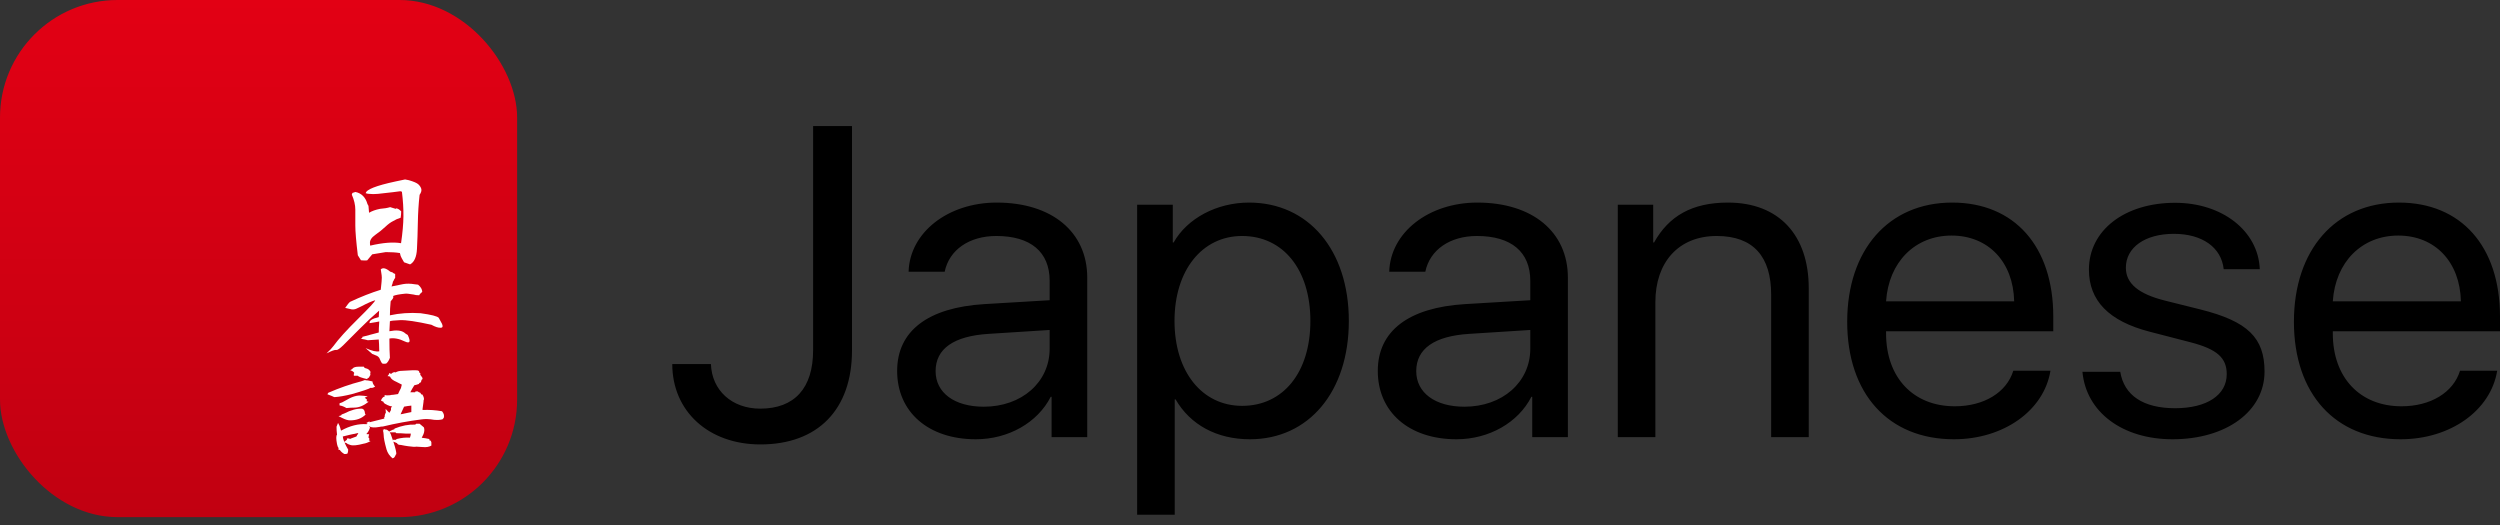
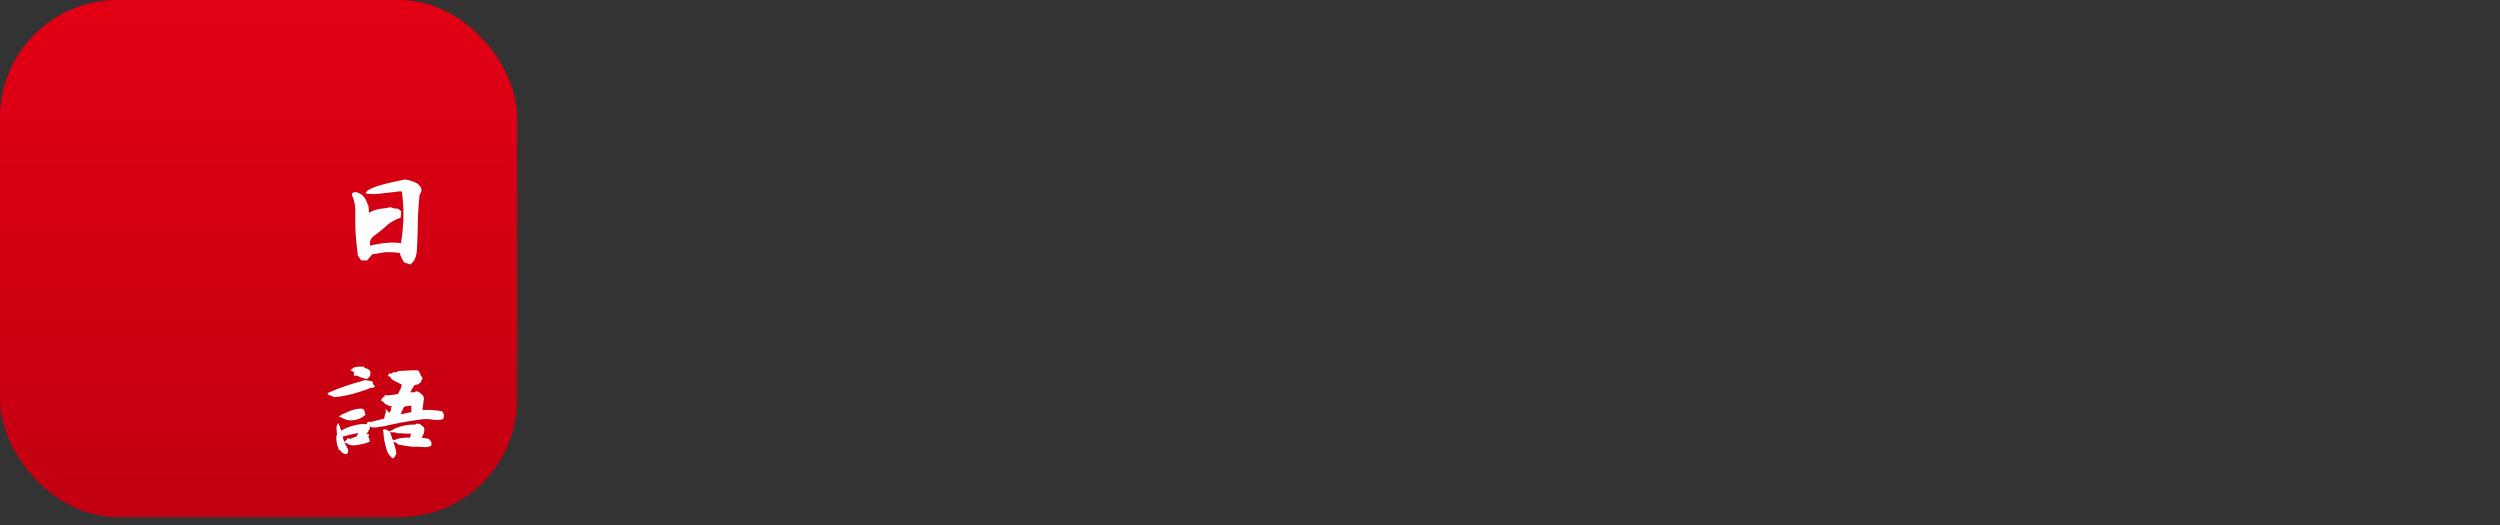
<svg xmlns="http://www.w3.org/2000/svg" width="238px" height="50px" viewBox="0 0 238 50" version="1.1">
  <rect x="0" y="0" width="238" height="50" fill="#333333" stroke="none" />
  <title>Group 4</title>
  <desc>Created with Sketch.</desc>
  <defs>
    <linearGradient x1="50%" y1="100%" x2="50%" y2="0%" id="linearGradient-1">
      <stop stop-color="#C10011" offset="0%" />
      <stop stop-color="#E20014" offset="100%" />
    </linearGradient>
  </defs>
  <g id="Page-1" stroke="none" stroke-width="1" fill="none" fill-rule="evenodd">
    <g id="Backend-Logo-Copy" transform="translate(-5, -5)">
      <g id="Group-4" transform="translate(5, 5)">
-         <path d="M64,34.656 C64,39.15 67.455,42.31 72.39,42.31 C77.861,42.31 81.11,38.986 81.11,33.363 L81.11,12 L77.408,12 L77.408,33.342 C77.408,36.954 75.64,38.903 72.37,38.903 C69.676,38.903 67.763,37.159 67.681,34.656 L64,34.656 Z M93.655,38.719 C97.274,38.719 99.927,36.379 99.927,33.199 L99.927,31.413 L94.128,31.783 C90.796,31.988 89.069,33.199 89.069,35.333 C89.069,37.385 90.858,38.719 93.655,38.719 Z M92.894,41.818 C88.39,41.818 85.408,39.232 85.408,35.312 C85.408,31.516 88.328,29.279 93.716,28.951 L99.927,28.581 L99.927,26.734 C99.927,23.984 98.117,22.466 94.847,22.466 C92.277,22.466 90.364,23.779 89.932,25.872 L86.498,25.872 C86.601,22.138 90.241,19.285 94.889,19.285 C100.133,19.285 103.505,22.076 103.505,26.427 L103.505,41.612 L100.112,41.612 L100.112,37.775 L100.03,37.775 C98.775,40.237 95.999,41.818 92.894,41.818 Z M118.908,19.285 C124.564,19.285 128.409,23.8 128.409,30.551 C128.409,37.303 124.584,41.818 118.991,41.818 C115.844,41.818 113.315,40.443 111.916,38.021 L111.834,38.021 L111.834,49 L108.256,49 L108.256,19.49 L111.649,19.49 L111.649,23.082 L111.731,23.082 C113.027,20.783 115.844,19.285 118.908,19.285 Z M118.25,38.637 C122.158,38.637 124.749,35.456 124.749,30.551 C124.749,25.667 122.158,22.466 118.25,22.466 C114.425,22.466 111.813,25.749 111.813,30.551 C111.813,35.374 114.425,38.637 118.25,38.637 Z M139.412,38.719 C143.031,38.719 145.684,36.379 145.684,33.199 L145.684,31.413 L139.885,31.783 C136.553,31.988 134.826,33.199 134.826,35.333 C134.826,37.385 136.615,38.719 139.412,38.719 Z M138.651,41.818 C134.147,41.818 131.165,39.232 131.165,35.312 C131.165,31.516 134.085,29.279 139.473,28.951 L145.684,28.581 L145.684,26.734 C145.684,23.984 143.874,22.466 140.604,22.466 C138.034,22.466 136.121,23.779 135.689,25.872 L132.255,25.872 C132.358,22.138 135.998,19.285 140.646,19.285 C145.89,19.285 149.262,22.076 149.262,26.427 L149.262,41.612 L145.869,41.612 L145.869,37.775 L145.787,37.775 C144.532,40.237 141.756,41.818 138.651,41.818 Z M154.013,41.612 L157.591,41.612 L157.591,28.766 C157.591,24.969 159.792,22.466 163.432,22.466 C166.928,22.466 168.614,24.436 168.614,28.048 L168.614,41.612 L172.192,41.612 L172.192,27.432 C172.192,22.404 169.375,19.285 164.501,19.285 C161.067,19.285 158.866,20.578 157.468,23.082 L157.385,23.082 L157.385,19.49 L154.013,19.49 L154.013,41.612 Z M185.786,22.425 C182.31,22.425 179.801,24.949 179.554,28.684 L191.749,28.684 C191.667,24.928 189.282,22.425 185.786,22.425 Z M191.667,35.292 L195.204,35.292 C194.587,39.088 190.742,41.818 186.012,41.818 C179.781,41.818 175.853,37.488 175.853,30.633 C175.853,23.779 179.801,19.285 185.847,19.285 C191.77,19.285 195.472,23.451 195.472,30.141 L195.472,31.536 L179.554,31.536 L179.554,31.742 C179.554,35.948 182.146,38.678 186.094,38.678 C188.87,38.678 191.03,37.364 191.667,35.292 Z M198.865,25.667 C198.865,28.622 200.757,30.572 204.644,31.577 L208.53,32.583 C211.06,33.24 211.985,34.06 211.985,35.62 C211.985,37.611 210.093,38.862 207.07,38.862 C204.047,38.862 202.217,37.652 201.847,35.394 L198.248,35.394 C198.598,39.232 202.052,41.818 206.824,41.818 C211.944,41.818 215.584,39.15 215.584,35.374 C215.584,32.152 213.98,30.592 209.497,29.464 L206.124,28.622 C203.574,27.986 202.382,26.981 202.382,25.483 C202.382,23.554 204.212,22.261 206.947,22.261 C209.662,22.261 211.471,23.554 211.697,25.626 L215.132,25.626 C214.988,21.994 211.574,19.306 207.07,19.306 C202.258,19.306 198.865,21.932 198.865,25.667 Z M228.314,22.425 C224.838,22.425 222.33,24.949 222.083,28.684 L234.278,28.684 C234.195,24.928 231.81,22.425 228.314,22.425 Z M234.195,35.292 L237.733,35.292 C237.116,39.088 233.27,41.818 228.54,41.818 C222.309,41.818 218.381,37.488 218.381,30.633 C218.381,23.779 222.33,19.285 228.376,19.285 C234.298,19.285 238,23.451 238,30.141 L238,31.536 L222.083,31.536 L222.083,31.742 C222.083,35.948 224.674,38.678 228.622,38.678 C231.399,38.678 233.558,37.364 234.195,35.292 Z" id="Japanese" fill="#000000" />
        <g id="EDIT-ME" fill="url(#linearGradient-1)">
          <rect id="bg" x="0" y="0" width="49.23" height="49.23" rx="11.193" />
        </g>
        <g id="日本語" transform="translate(31, 17)" fill="#FFFFFF">
          <g id="Group-3" transform="translate(0, 17.886)">
            <path d="M5.523,5.95 C5.634,5.997 5.733,6.02 5.821,6.02 C5.91,6.066 5.985,6.124 6.048,6.194 C6.235,6.105 6.355,6.047 6.405,6.02 L6.525,5.99 L6.572,5.909 C7.256,5.633 7.908,5.509 8.529,5.536 L8.624,5.455 L8.946,5.455 C9.089,5.57 9.224,5.684 9.352,5.798 C9.423,5.98 9.411,6.196 9.316,6.444 C9.252,6.579 9.197,6.694 9.149,6.788 C9.356,6.808 9.598,6.848 9.877,6.909 L9.877,7.03 L10.008,7.071 L10.067,7.222 L10.067,7.535 C9.853,7.656 9.594,7.703 9.292,7.676 C8.95,7.65 8.735,7.636 8.648,7.636 C8.489,7.663 8.23,7.65 7.873,7.596 C7.658,7.569 7.423,7.528 7.169,7.474 C6.954,7.474 6.831,7.417 6.799,7.303 C6.674,7.259 6.556,7.209 6.445,7.154 C6.651,7.78 6.745,8.176 6.727,8.343 L6.68,8.393 C6.648,8.494 6.592,8.592 6.513,8.686 L6.37,8.747 C6.083,8.511 5.892,8.228 5.797,7.899 C5.614,7.246 5.523,6.781 5.523,6.505 C5.523,6.398 5.495,6.229 5.439,6 L5.499,6.101 C5.515,6.115 5.523,6.064 5.523,5.95 Z M6.203,6.455 C6.284,6.68 6.355,6.884 6.417,7.071 L6.417,6.98 L6.692,6.98 L6.763,6.909 C7.193,6.795 7.614,6.751 8.028,6.778 C8.083,6.616 8.111,6.488 8.111,6.394 L7.658,6.394 C7.34,6.367 7.033,6.354 6.739,6.354 L6.644,6.273 L6.109,6.273 C6.147,6.328 6.178,6.388 6.203,6.455 Z" id="Combined-Shape" style="mix-blend-mode: luminosity;" />
            <path d="M3.387,1.416 C3.483,1.389 3.598,1.349 3.733,1.295 C3.837,1.322 3.936,1.335 4.032,1.335 C4.159,1.362 4.302,1.393 4.461,1.426 C4.461,1.574 4.545,1.739 4.711,1.921 C4.529,2.032 4.388,2.067 4.288,2.03 C4.146,2.132 3.544,2.335 2.481,2.638 C1.821,2.799 1.276,2.894 0.847,2.921 C0.735,2.887 0.664,2.857 0.632,2.83 C0.489,2.783 0.334,2.722 0.167,2.648 L0.25,2.507 C1.3,2.049 2.345,1.685 3.387,1.416 L3.387,1.416 Z" id="Path" style="mix-blend-mode: luminosity;" />
-             <path d="M2.743,3.92 C2.497,3.92 2.242,3.934 1.98,3.961 C1.757,3.826 1.538,3.742 1.324,3.708 L1.324,3.506 C1.475,3.473 1.654,3.392 1.861,3.264 C2.473,2.887 2.99,2.725 3.411,2.779 C3.538,2.779 3.737,2.803 4.008,2.85 L3.721,2.971 C3.761,3.018 3.837,3.086 3.948,3.173 C3.908,3.24 3.888,3.284 3.888,3.304 L4.091,3.365 C3.622,3.735 3.173,3.92 2.743,3.92 L2.743,3.92 Z" id="Path" style="mix-blend-mode: luminosity;" />
            <path d="M1.586,4.911 C1.491,4.855 1.371,4.794 1.228,4.731 L1.479,4.657 L1.527,4.572 C1.606,4.537 1.689,4.505 1.777,4.477 C2.413,4.145 2.982,3.993 3.483,4.021 L3.65,4.127 C3.713,4.247 3.745,4.364 3.745,4.477 L3.805,4.583 C3.431,4.95 2.938,5.133 2.326,5.133 C2.127,5.133 1.88,5.059 1.586,4.911 L1.586,4.911 Z" id="Path" style="mix-blend-mode: luminosity;" />
            <path d="M11.248,4.89 L11.129,5.031 C10.922,5.091 10.656,5.108 10.33,5.081 C9.869,5.001 9.467,4.987 9.125,5.041 C7.9,5.196 6.676,5.421 5.451,5.717 C5.324,5.717 5.212,5.731 5.117,5.758 C4.664,5.839 4.346,5.822 4.163,5.707 C4.139,5.694 4.139,5.717 4.163,5.778 L4.234,5.778 C4.163,6.041 4.044,6.259 3.876,6.434 C3.916,6.448 4.004,6.455 4.139,6.455 C4.099,6.603 4.079,6.707 4.079,6.768 L4.187,6.909 L4.103,7.02 L4.27,7.111 C4.024,7.246 3.805,7.326 3.614,7.353 C3.002,7.515 2.58,7.555 2.35,7.474 C2.254,7.448 2.171,7.417 2.099,7.384 C2.044,7.319 1.943,7.27 1.797,7.236 C1.882,7.436 1.997,7.663 2.147,7.919 C2.147,8.04 2.127,8.161 2.087,8.282 L1.956,8.333 L1.777,8.333 C1.578,8.218 1.435,8.087 1.348,7.939 L1.228,7.939 L1.228,7.767 C1.165,7.687 1.117,7.562 1.085,7.394 C0.99,6.902 0.99,6.603 1.085,6.495 C1.053,6.239 1.037,5.987 1.037,5.738 C1.069,5.65 1.117,5.529 1.181,5.374 C1.292,5.556 1.363,5.717 1.395,5.859 C1.427,5.967 1.451,6.051 1.467,6.111 C2.31,5.647 3.125,5.442 3.912,5.495 L3.996,5.455 L3.865,5.384 L4.175,5.223 L4.175,5.314 C4.628,5.199 5.101,5.081 5.594,4.96 C5.578,4.933 5.57,4.896 5.57,4.849 L5.618,4.809 C5.618,4.708 5.634,4.614 5.666,4.526 C5.705,4.439 5.729,4.388 5.737,4.375 C5.721,4.307 5.713,4.196 5.713,4.041 C5.872,4.223 5.992,4.348 6.071,4.415 C6.111,4.328 6.163,4.237 6.226,4.142 C6.195,4.001 6.23,3.887 6.334,3.799 C6.198,3.799 6.043,3.755 5.869,3.668 C5.773,3.614 5.697,3.574 5.642,3.547 L5.523,3.446 L5.523,3.375 C5.443,3.328 5.36,3.287 5.272,3.254 C5.312,3.112 5.387,2.998 5.499,2.91 L5.618,2.87 L5.618,2.719 C5.745,2.759 5.916,2.766 6.131,2.739 C6.226,2.712 6.326,2.698 6.429,2.698 C6.612,2.672 6.767,2.648 6.894,2.628 C6.982,2.426 7.073,2.237 7.169,2.062 C7.2,1.928 7.228,1.817 7.252,1.729 C7.085,1.635 6.914,1.547 6.739,1.467 C6.405,1.325 6.206,1.164 6.143,0.982 C6.095,0.941 6.012,0.921 5.892,0.921 L6.036,0.729 L6.036,0.628 C6.147,0.676 6.218,0.699 6.25,0.699 C6.314,0.625 6.405,0.571 6.525,0.538 L6.656,0.568 C6.831,0.467 7.038,0.416 7.276,0.416 C8.032,0.363 8.525,0.349 8.755,0.376 C8.882,0.416 8.93,0.477 8.898,0.558 C8.946,0.578 8.994,0.628 9.042,0.709 L8.994,0.78 C9.073,0.874 9.149,0.978 9.22,1.093 L9.22,1.204 L9.125,1.285 C9.125,1.332 9.105,1.406 9.065,1.507 C8.97,1.534 8.906,1.588 8.875,1.668 C8.708,1.729 8.564,1.769 8.445,1.79 C8.302,2.012 8.175,2.234 8.063,2.456 L8.517,2.456 L8.564,2.375 L8.767,2.375 C8.831,2.436 8.914,2.48 9.018,2.507 L9.101,2.658 L9.197,2.658 C9.308,2.82 9.364,2.975 9.364,3.123 C9.332,3.17 9.316,3.257 9.316,3.385 C9.284,3.634 9.252,3.873 9.22,4.102 L9.244,4.142 C9.849,4.116 10.461,4.156 11.081,4.264 C11.256,4.472 11.312,4.681 11.248,4.89 Z M1.634,6.667 C1.645,6.808 1.693,6.98 1.774,7.182 C1.893,7.077 1.978,7.006 2.028,6.97 L2.028,6.858 L2.266,6.858 L2.302,6.919 C2.326,6.912 2.354,6.896 2.385,6.869 C2.576,6.808 2.759,6.741 2.934,6.667 C2.958,6.599 3.002,6.525 3.065,6.444 C3.097,6.364 3.113,6.327 3.113,6.333 C2.628,6.428 2.135,6.539 1.634,6.667 Z M8.159,3.728 C7.92,3.749 7.69,3.782 7.467,3.829 C7.348,4.078 7.236,4.321 7.133,4.556 C7.443,4.489 7.785,4.418 8.159,4.344 L8.159,3.728 Z" id="Combined-Shape" style="mix-blend-mode: luminosity;" />
            <path d="M4.115,1.083 L4.02,1.083 L3.96,1.204 C3.443,1.09 3.141,0.982 3.053,0.881 L2.684,0.881 L2.684,0.699 L2.731,0.628 C2.684,0.521 2.552,0.43 2.338,0.356 L2.552,0.235 L2.552,0.204 C2.664,0.083 2.855,0.023 3.125,0.023 L3.638,0.023 L3.686,0.114 L3.805,0.174 C4.004,0.201 4.159,0.309 4.27,0.497 C4.27,0.591 4.258,0.672 4.234,0.739 L4.282,0.78 C4.21,0.881 4.155,0.982 4.115,1.083 L4.115,1.083 Z" id="Path" style="mix-blend-mode: luminosity;" />
          </g>
          <g id="Group" transform="translate(0, 8.417)">
-             <path d="M10.962,5.783 C10.747,5.803 10.449,5.709 10.067,5.5 C8.644,5.184 7.652,5.038 7.091,5.061 C6.531,5.085 6.206,5.12 6.119,5.167 C6.087,5.665 6.071,5.982 6.071,6.116 C6.723,5.988 7.197,6.032 7.491,6.247 C7.57,6.322 7.678,6.396 7.813,6.47 C8.123,7.109 8.035,7.318 7.551,7.096 C7.002,6.826 6.509,6.732 6.071,6.813 C6.071,7.594 6.087,8.203 6.119,8.641 C6.024,8.903 5.904,9.088 5.761,9.196 C5.538,9.229 5.403,9.216 5.356,9.156 C5.308,9.095 5.224,8.927 5.105,8.651 C5.034,8.556 4.96,8.493 4.884,8.459 C4.809,8.425 4.66,8.365 4.437,8.277 C4.373,8.21 4.163,8.025 3.805,7.722 C4.409,7.991 4.843,8.092 5.105,8.025 C5.097,7.513 5.081,7.14 5.057,6.904 C4.739,6.931 4.393,6.954 4.02,6.974 C3.868,6.928 3.642,6.88 3.34,6.833 C3.475,6.779 3.526,6.719 3.495,6.651 C4.083,6.497 4.604,6.359 5.057,6.237 C5.057,6.015 5.073,5.665 5.105,5.187 C5.026,5.201 4.914,5.223 4.771,5.253 C4.628,5.283 4.433,5.315 4.187,5.349 C4.131,5.113 4.421,4.921 5.057,4.773 C5.057,4.639 5.069,4.433 5.093,4.157 C4.536,4.629 3.92,5.204 3.244,5.884 C2.568,6.564 2.055,7.077 1.705,7.424 C1.355,7.771 1.123,7.929 1.008,7.898 C0.892,7.868 0.584,7.978 0.083,8.227 C0.401,7.93 0.62,7.698 0.739,7.53 C1.224,6.863 2.002,6.004 3.071,4.95 C4.141,3.897 4.691,3.303 4.723,3.168 C4.429,3.242 3.984,3.437 3.387,3.753 C3.228,3.828 3.079,3.898 2.94,3.965 C2.801,4.033 2.648,4.056 2.481,4.036 C2.33,4.009 2.123,3.962 1.861,3.895 C2.067,3.592 2.222,3.4 2.326,3.319 C3.359,2.835 4.334,2.451 5.248,2.168 C5.272,1.98 5.298,1.729 5.326,1.416 C5.354,1.103 5.356,0.889 5.332,0.775 L5.248,0.229 C5.447,0.034 5.745,0.105 6.143,0.442 C6.222,0.462 6.302,0.489 6.381,0.522 C6.405,0.569 6.485,0.617 6.62,0.664 L6.62,1.037 C6.556,1.118 6.509,1.202 6.477,1.29 C6.413,1.364 6.381,1.445 6.381,1.532 L6.274,1.855 C6.664,1.768 7.028,1.694 7.366,1.633 C7.704,1.572 8.071,1.576 8.469,1.643 L8.803,1.683 C9.065,1.906 9.197,2.135 9.197,2.37 C9.037,2.498 8.942,2.606 8.91,2.693 C8.688,2.693 8.505,2.67 8.362,2.622 C7.94,2.549 7.674,2.522 7.562,2.542 C7.006,2.596 6.624,2.67 6.417,2.764 C6.489,2.851 6.441,2.986 6.274,3.168 L6.191,3.269 C6.143,3.747 6.119,4.191 6.119,4.602 C7.041,4.4 8.012,4.332 9.03,4.4 C10.063,4.541 10.644,4.689 10.771,4.844 L10.914,5.106 C11.193,5.558 11.208,5.783 10.962,5.783 L10.962,5.783 Z" id="Path" style="mix-blend-mode: luminosity;" />
-           </g>
+             </g>
          <g id="Group-2" transform="translate(2.402, 0)">
            <path d="M6.544,1.548 C6.448,2.389 6.393,3.269 6.377,4.188 C6.361,5.107 6.333,5.947 6.293,6.707 C6.253,7.468 6.035,7.956 5.637,8.171 L5.065,7.97 C5.001,7.848 4.927,7.721 4.844,7.586 C4.76,7.451 4.703,7.286 4.671,7.091 C4.313,7.03 3.864,7 3.323,7 L2.035,7.212 C1.763,7.525 1.602,7.718 1.551,7.79 C1.39,7.807 1.194,7.803 0.961,7.778 C0.866,7.623 0.766,7.465 0.663,7.303 C0.504,5.984 0.424,5.038 0.424,4.466 L0.424,2.951 C0.424,2.514 0.313,2.039 0.09,1.527 L0.15,1.366 C0.229,1.332 0.325,1.302 0.436,1.275 C1.017,1.396 1.398,1.78 1.581,2.426 C1.605,2.48 1.637,2.537 1.677,2.598 C1.709,2.901 1.725,3.093 1.725,3.173 C1.725,3.221 1.729,3.247 1.736,3.254 C2.015,3.086 2.365,2.961 2.786,2.88 C3.16,2.854 3.478,2.8 3.741,2.719 C3.852,2.746 3.939,2.773 4.003,2.8 L4.265,2.88 L4.361,2.83 C4.44,2.87 4.512,2.904 4.576,2.931 C4.647,2.985 4.719,3.046 4.79,3.113 C4.79,3.308 4.774,3.513 4.742,3.729 C4.472,3.809 4.23,3.917 4.015,4.052 C3.792,4.16 3.548,4.34 3.281,4.592 C3.015,4.844 2.697,5.1 2.327,5.359 C1.957,5.619 1.788,5.889 1.82,6.172 C1.82,6.273 1.828,6.344 1.844,6.384 C3.045,6.102 4.023,6.024 4.778,6.152 C4.921,5.176 4.997,4.324 5.005,3.597 C5.013,2.87 4.965,2.093 4.862,1.265 C4.798,1.211 4.709,1.196 4.593,1.22 C4.478,1.243 3.804,1.322 2.571,1.457 C2.253,1.484 1.983,1.484 1.76,1.457 C1.657,1.457 1.542,1.437 1.414,1.396 C1.454,1.046 2.4,0.673 4.253,0.275 L5.16,0.084 C5.295,0.111 5.414,0.134 5.518,0.154 C5.987,0.289 6.291,0.422 6.43,0.553 C6.569,0.684 6.661,0.827 6.705,0.982 C6.748,1.137 6.695,1.326 6.544,1.548 L6.544,1.548 Z" id="Path" style="mix-blend-mode: luminosity;" />
            <path d="M2.856,3.951 C2.456,3.971 2.104,3.968 1.798,3.941 C1.781,3.968 1.772,4.271 1.772,4.85 L1.772,5.556 C2.095,5.072 2.456,4.536 2.856,3.951 L2.856,3.951 Z" id="Path" style="mix-blend-mode: luminosity;" />
          </g>
        </g>
      </g>
    </g>
  </g>
</svg>